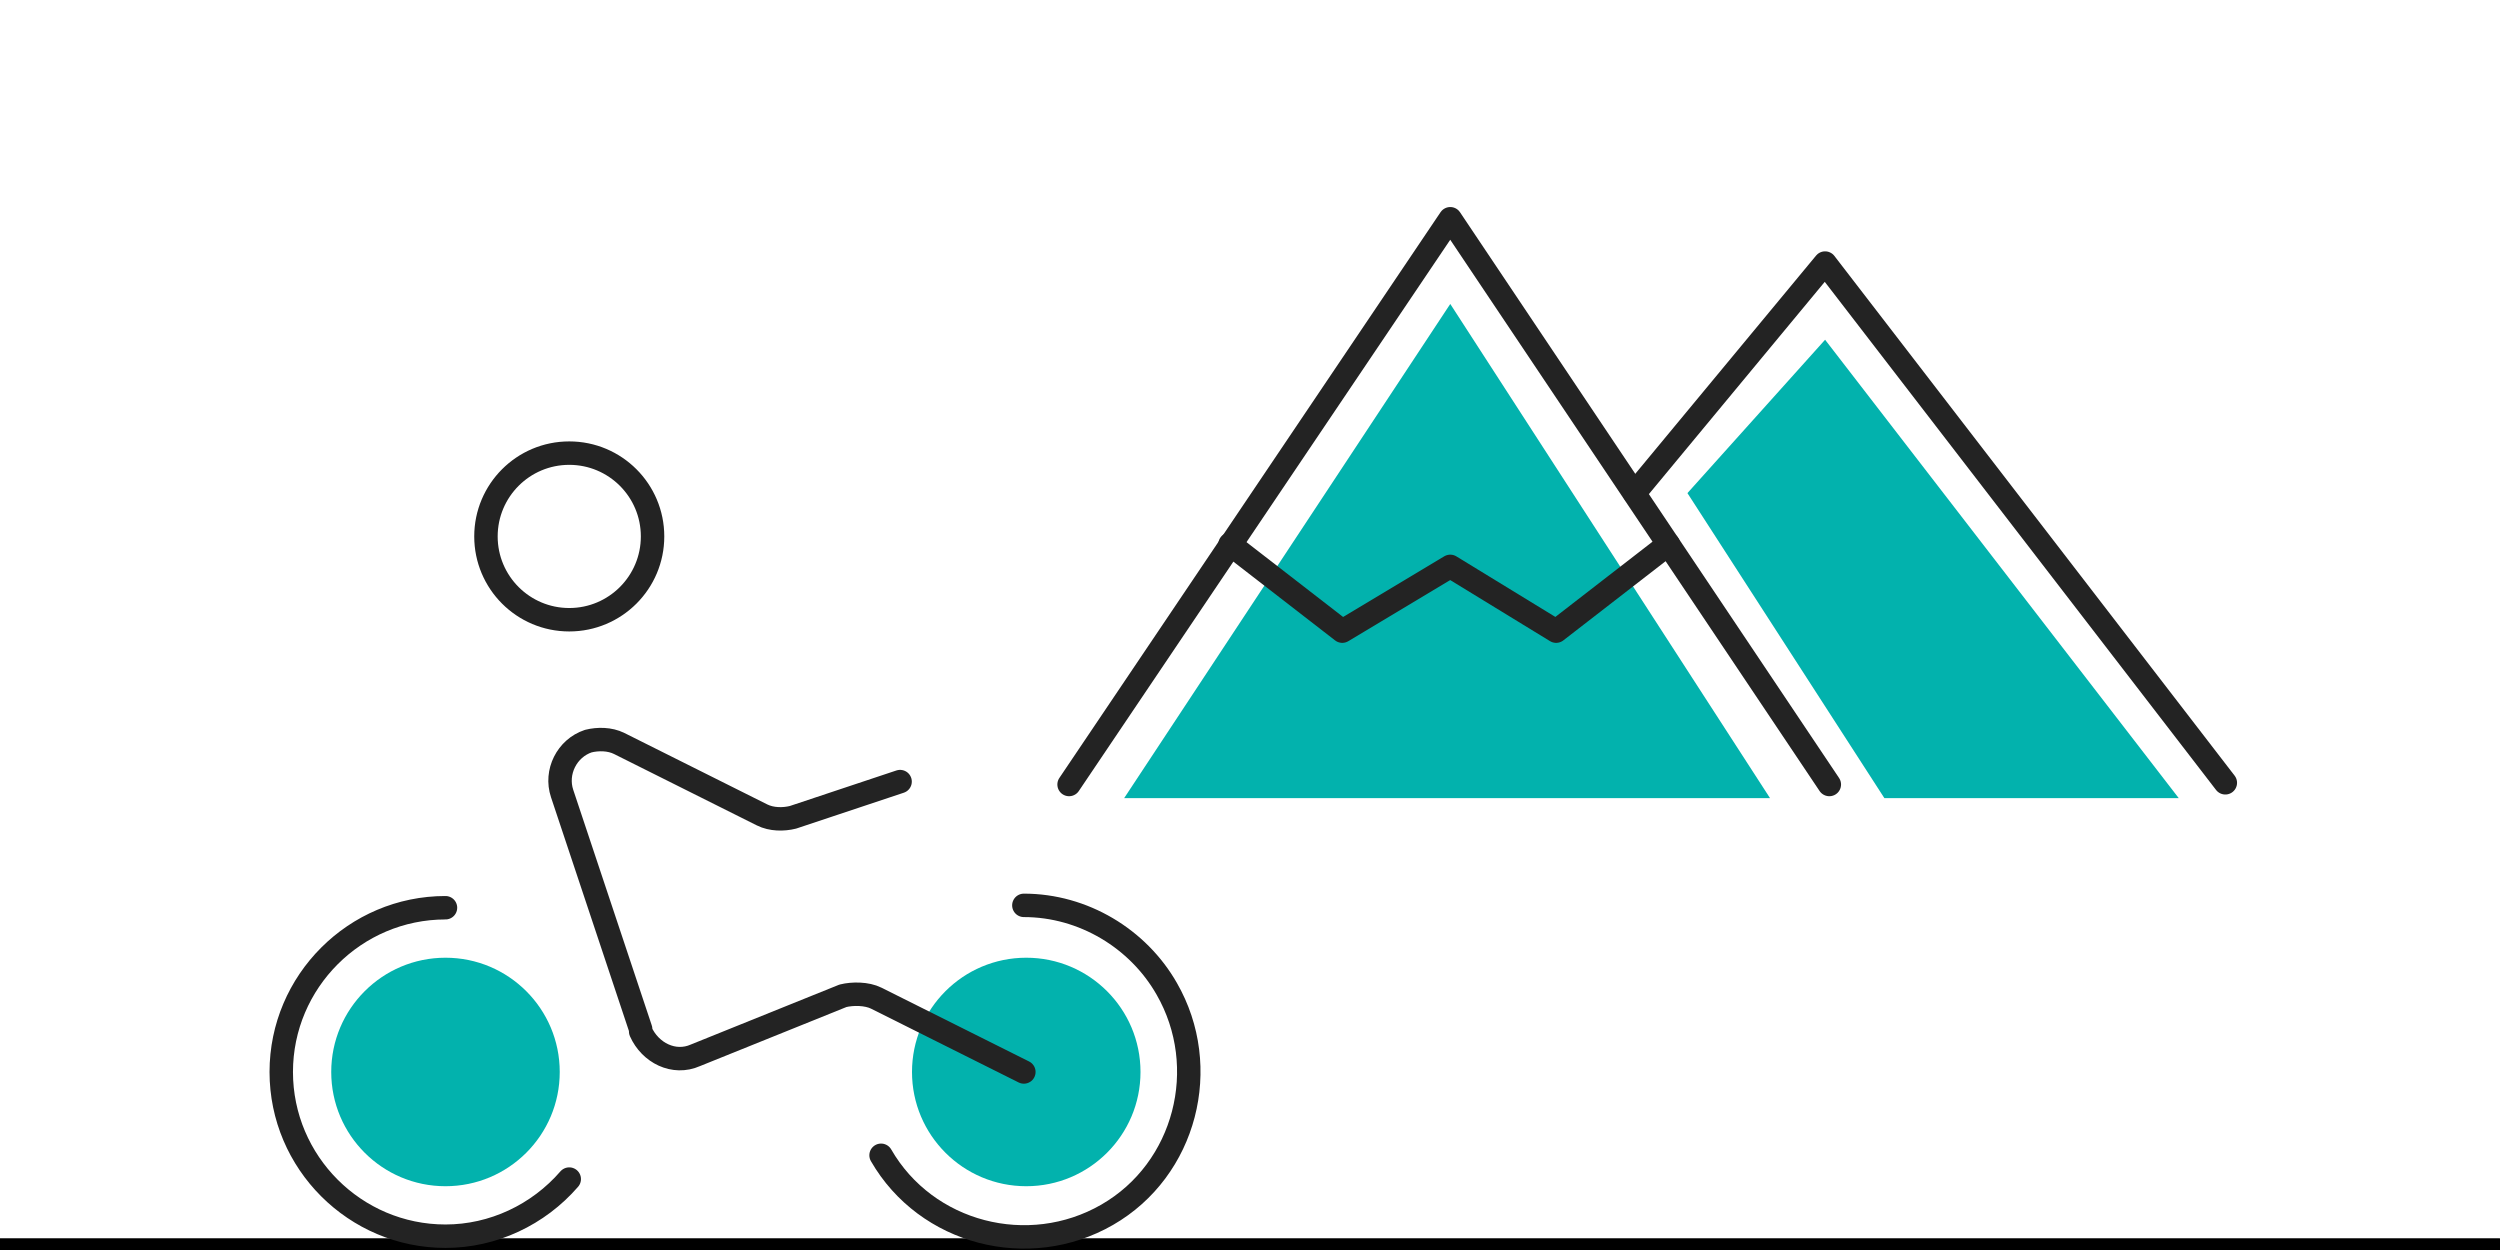
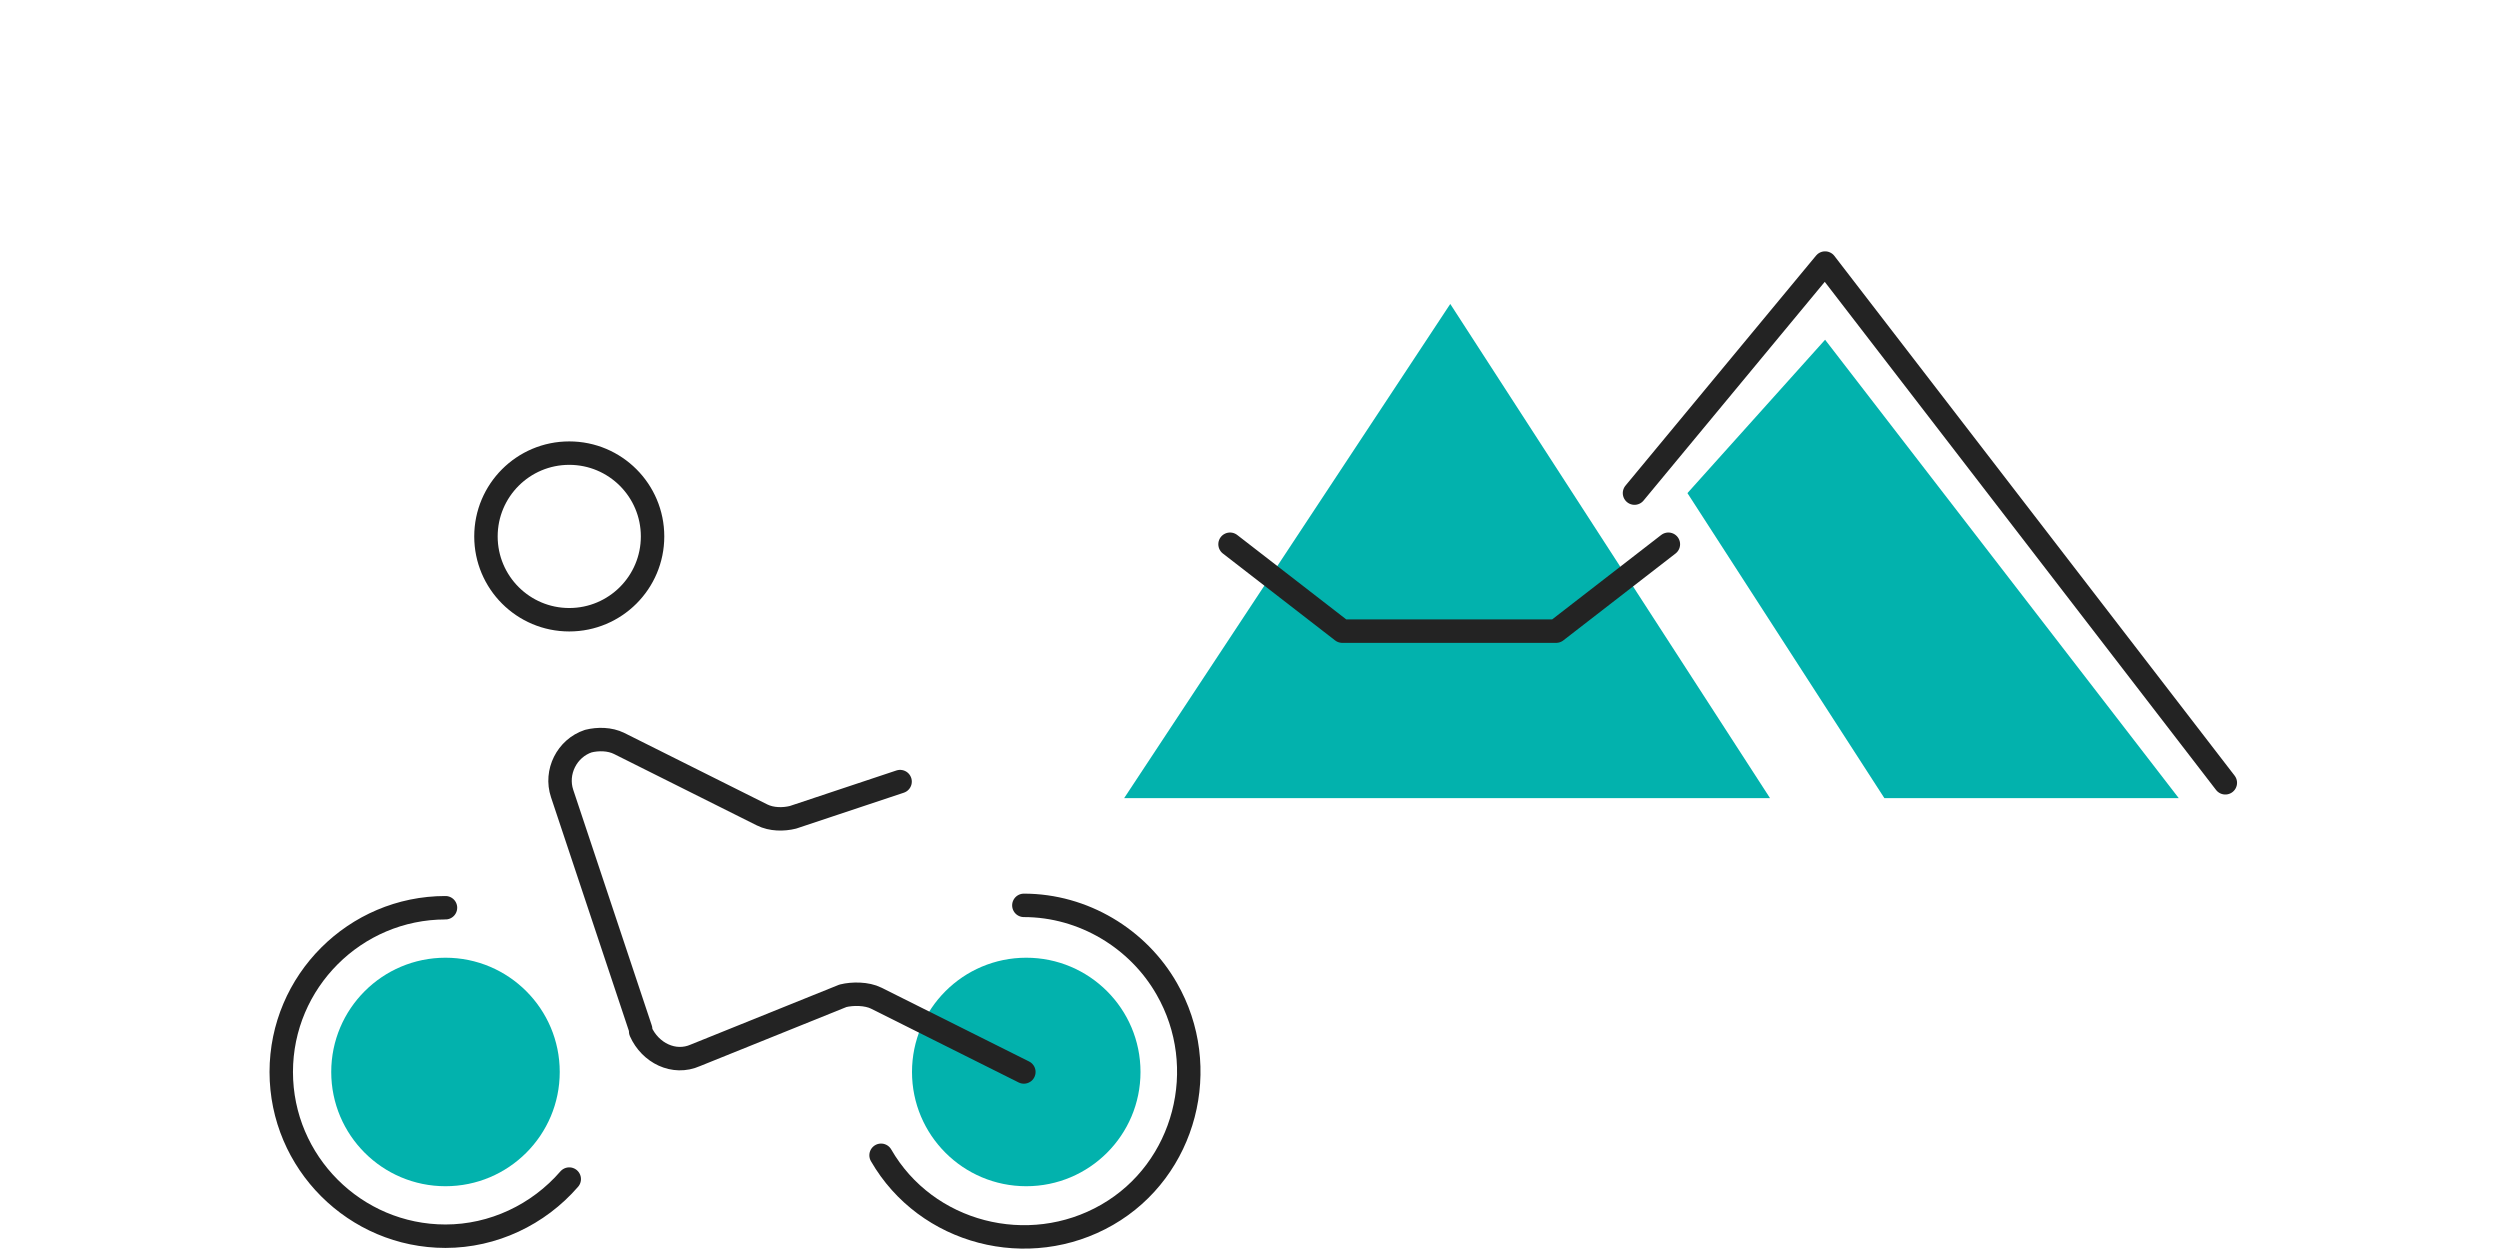
<svg xmlns="http://www.w3.org/2000/svg" width="160" height="80" viewBox="0 0 160 80" fill="none">
  <g clip-path="url(#clip0_1547_5407)">
-     <path d="M0 80H160" stroke="black" stroke-width="1.5" stroke-linecap="round" stroke-linejoin="round" />
    <path d="M71.945 51.081L92.817 19.453L113.282 51.081H71.945Z" fill="#02B2AD" />
    <path d="M107.996 31.559L116.806 21.743L139.44 51.081H120.601L107.996 31.559Z" fill="#02B2AD" />
-     <path d="M78.722 34.831L85.905 40.393L92.817 36.248L99.593 40.393L106.776 34.831" stroke="#232323" stroke-width="1.5" stroke-linecap="round" stroke-linejoin="round" />
+     <path d="M78.722 34.831L85.905 40.393L99.593 40.393L106.776 34.831" stroke="#232323" stroke-width="1.5" stroke-linecap="round" stroke-linejoin="round" />
    <path d="M104.608 31.559L116.806 16.836L142.421 50.099" stroke="#232323" stroke-width="1.5" stroke-linecap="round" stroke-linejoin="round" />
-     <path d="M68.421 50.208L92.817 14L117.077 50.208" stroke="#232323" stroke-width="1.5" stroke-linecap="round" stroke-linejoin="round" />
    <path d="M65.68 75.918C69.718 75.918 72.992 72.644 72.992 68.606C72.992 64.568 69.718 61.294 65.68 61.294C61.641 61.294 58.368 64.568 58.368 68.606C58.368 72.644 61.641 75.918 65.68 75.918Z" fill="#02B2AD" />
    <path d="M28.511 75.918C32.549 75.918 35.823 72.644 35.823 68.606C35.823 64.568 32.549 61.294 28.511 61.294C24.473 61.294 21.199 64.568 21.199 68.606C21.199 72.644 24.473 75.918 28.511 75.918Z" fill="#02B2AD" />
    <path d="M28.511 58.095C22.722 58.095 18 62.818 18 68.606C18 74.395 22.722 79.117 28.511 79.117C31.558 79.117 34.452 77.746 36.432 75.461" stroke="#232323" stroke-width="1.5" stroke-linecap="round" stroke-linejoin="round" />
    <path d="M56.388 73.938C59.282 78.965 65.832 80.64 70.859 77.746C75.886 74.852 77.561 68.301 74.667 63.275C72.839 60.075 69.336 57.943 65.527 57.943" stroke="#232323" stroke-width="1.5" stroke-linecap="round" stroke-linejoin="round" />
    <path d="M65.527 68.606L56.083 63.884C55.474 63.579 54.559 63.579 53.95 63.731L44.506 67.54C43.135 68.149 41.611 67.387 41.002 66.016V65.864L35.975 50.783C35.518 49.412 36.28 47.889 37.651 47.432C38.26 47.28 39.022 47.28 39.631 47.584L48.771 52.154C49.38 52.459 50.142 52.459 50.751 52.307L57.606 50.022" stroke="#232323" stroke-width="1.5" stroke-linecap="round" stroke-linejoin="round" />
    <path d="M36.432 39.663C39.377 39.663 41.764 37.276 41.764 34.332C41.764 31.387 39.377 29 36.432 29C33.487 29 31.101 31.387 31.101 34.332C31.101 37.276 33.487 39.663 36.432 39.663Z" stroke="#232323" stroke-width="1.5" stroke-linecap="round" stroke-linejoin="round" />
  </g>
  <defs>
    <clipPath id="clip0_1547_5407">
      <rect width="160" height="80" fill="white" />
    </clipPath>
  </defs>
</svg>